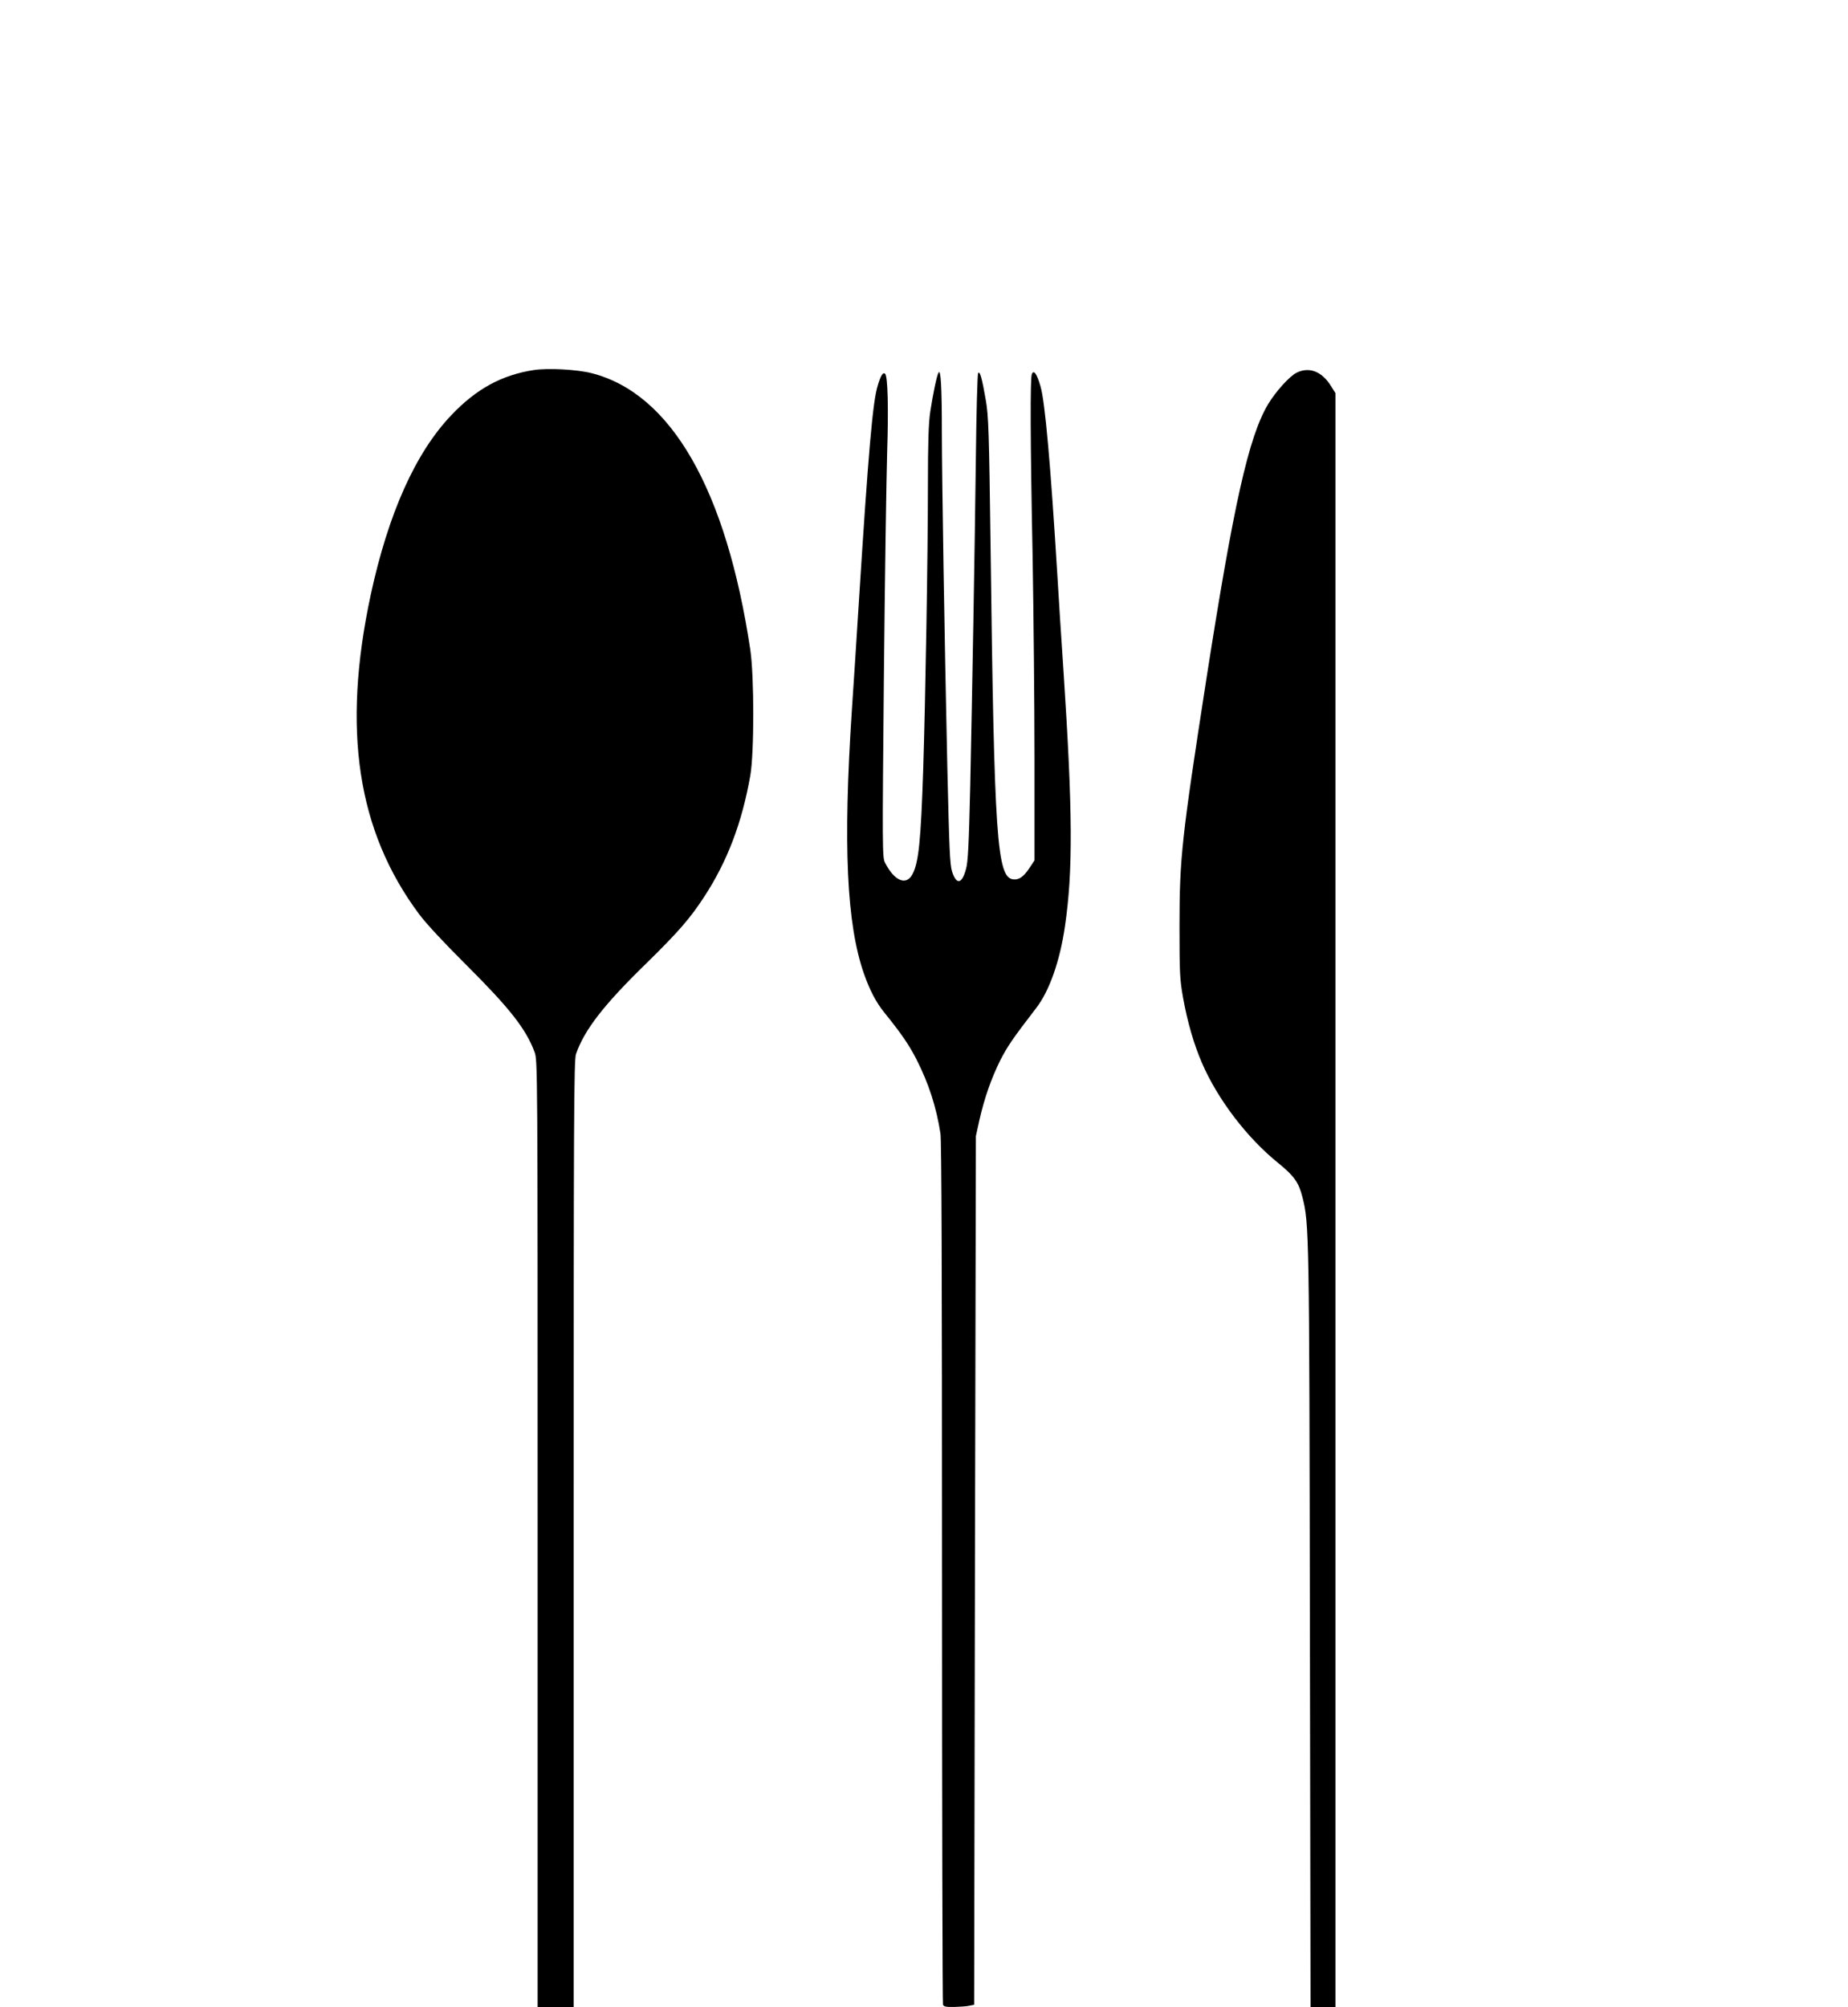
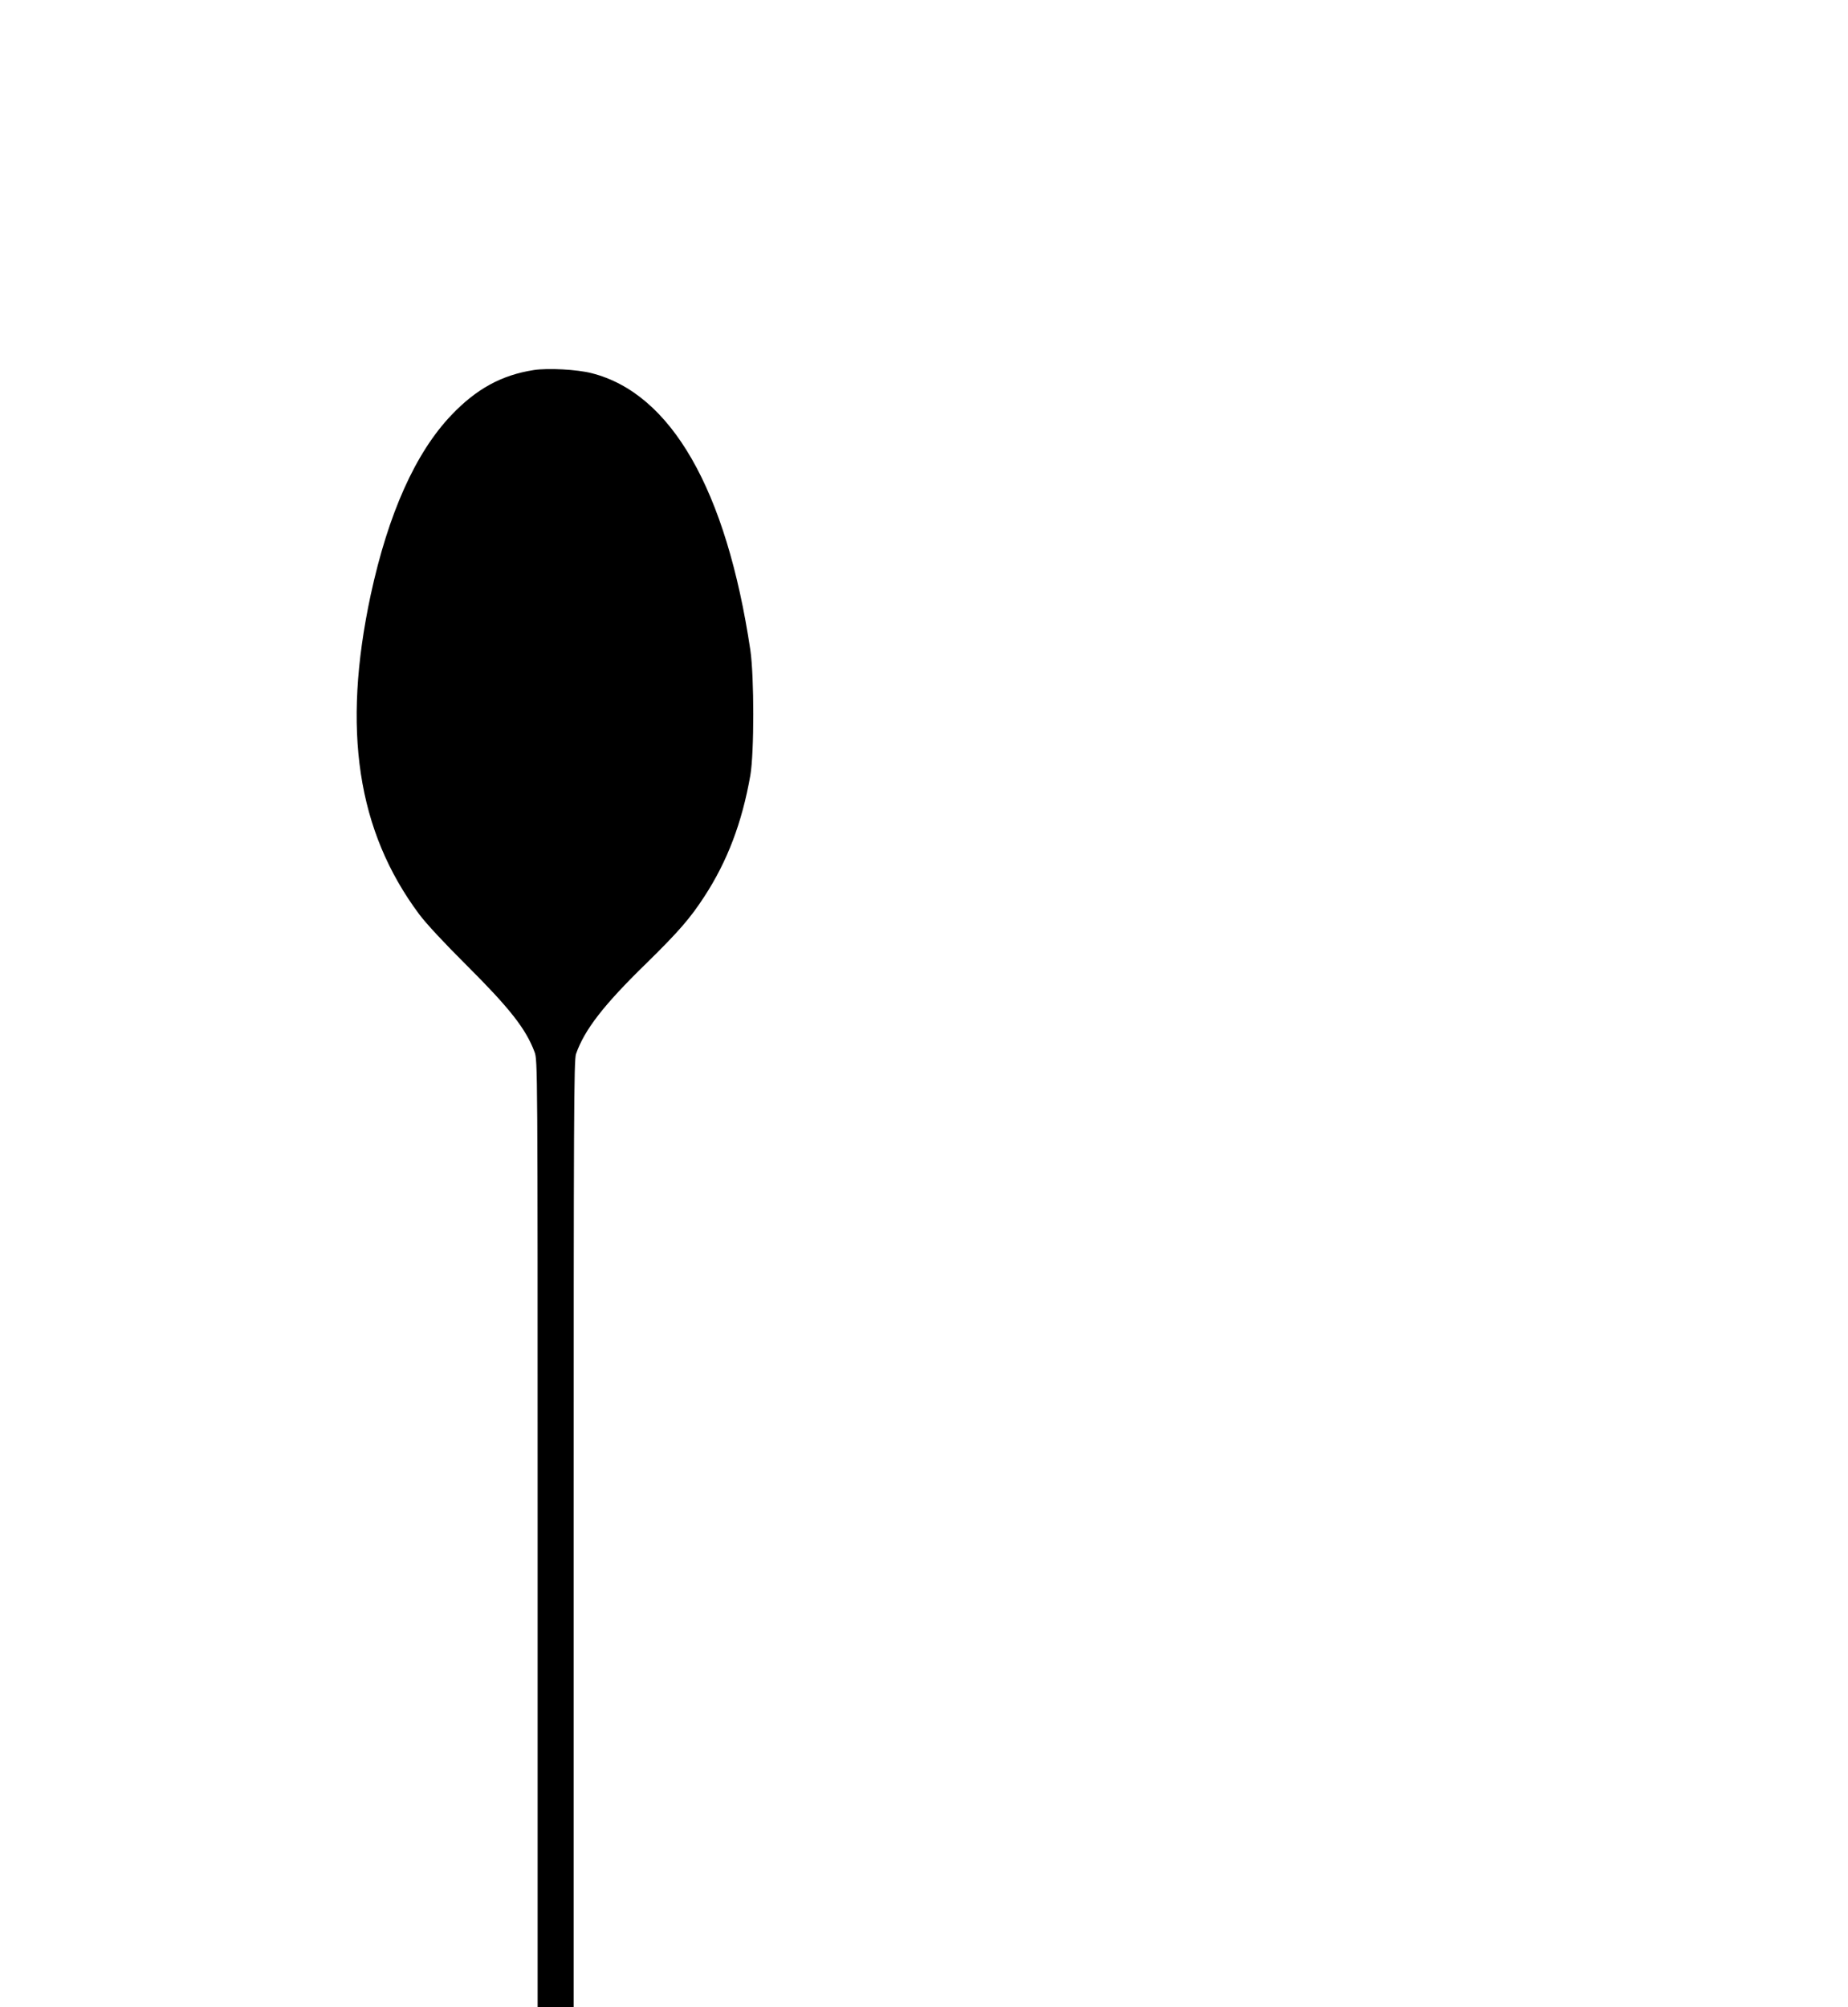
<svg xmlns="http://www.w3.org/2000/svg" version="1.0" width="1179pt" height="1280pt" viewBox="0 0 1179 1280" preserveAspectRatio="xMidYMid meet">
  <g transform="translate(0,1280) scale(0.1,-0.1)" fill="#000000" stroke="none">
    <path d="M3405 10440 c-206 -32 -367 -121 -525 -287 -230 -241 -403 -629 -515 -1147 -184 -859 -86 -1506 309 -2036 42 -57 162 -186 302 -325 275 -274 379 -406 434 -553 20 -53 20 -72 20 -3073 l0 -3019 115 0 115 0 0 3018 c0 2654 1 3024 15 3061 54 154 176 312 447 576 207 203 281 288 372 428 146 224 240 470 293 772 25 145 25 629 0 800 -153 1022 -505 1636 -1012 1765 -93 24 -280 34 -370 20z" />
-     <path d="M8272 10423 c-45 -22 -133 -120 -182 -201 -124 -209 -219 -633 -395 -1762 -155 -1000 -170 -1131 -170 -1565 0 -302 2 -341 23 -459 28 -155 69 -296 120 -414 100 -232 288 -479 487 -639 103 -84 131 -124 155 -220 42 -167 43 -221 47 -2740 l4 -2423 80 0 79 0 0 5147 0 5146 -31 49 c-58 91 -138 120 -217 81z" />
-     <path d="M5988 10424 c-11 -16 -36 -138 -53 -249 -11 -74 -15 -194 -15 -470 0 -445 -16 -1368 -30 -1810 -15 -457 -29 -592 -67 -667 -39 -79 -116 -49 -177 71 -17 31 -17 99 -7 1175 6 627 16 1278 21 1446 9 276 4 480 -13 496 -13 13 -28 -10 -47 -74 -32 -100 -60 -424 -120 -1372 -16 -261 -37 -574 -45 -695 -57 -864 -34 -1368 77 -1685 37 -105 76 -180 128 -245 111 -137 161 -211 207 -301 78 -153 127 -305 153 -473 7 -53 10 -852 10 -2806 0 -1503 3 -2740 6 -2749 5 -13 20 -16 73 -15 36 1 80 4 96 8 l30 6 5 2770 6 2770 22 100 c33 145 76 266 132 380 46 90 78 138 232 338 83 108 150 298 182 518 52 353 50 733 -9 1629 -14 206 -32 488 -40 625 -43 700 -78 1095 -107 1192 -23 80 -43 107 -55 77 -11 -27 -10 -420 5 -1166 6 -355 12 -936 12 -1290 l0 -645 -31 -47 c-38 -57 -68 -79 -105 -74 -104 12 -121 264 -144 2103 -10 762 -13 851 -31 955 -24 139 -38 189 -49 169 -4 -8 -11 -248 -14 -534 -8 -641 -23 -1478 -36 -2100 -9 -373 -14 -482 -27 -527 -26 -97 -61 -103 -89 -16 -14 45 -18 147 -30 658 -19 874 -34 1800 -35 2146 0 289 -7 401 -21 378z" />
  </g>
</svg>